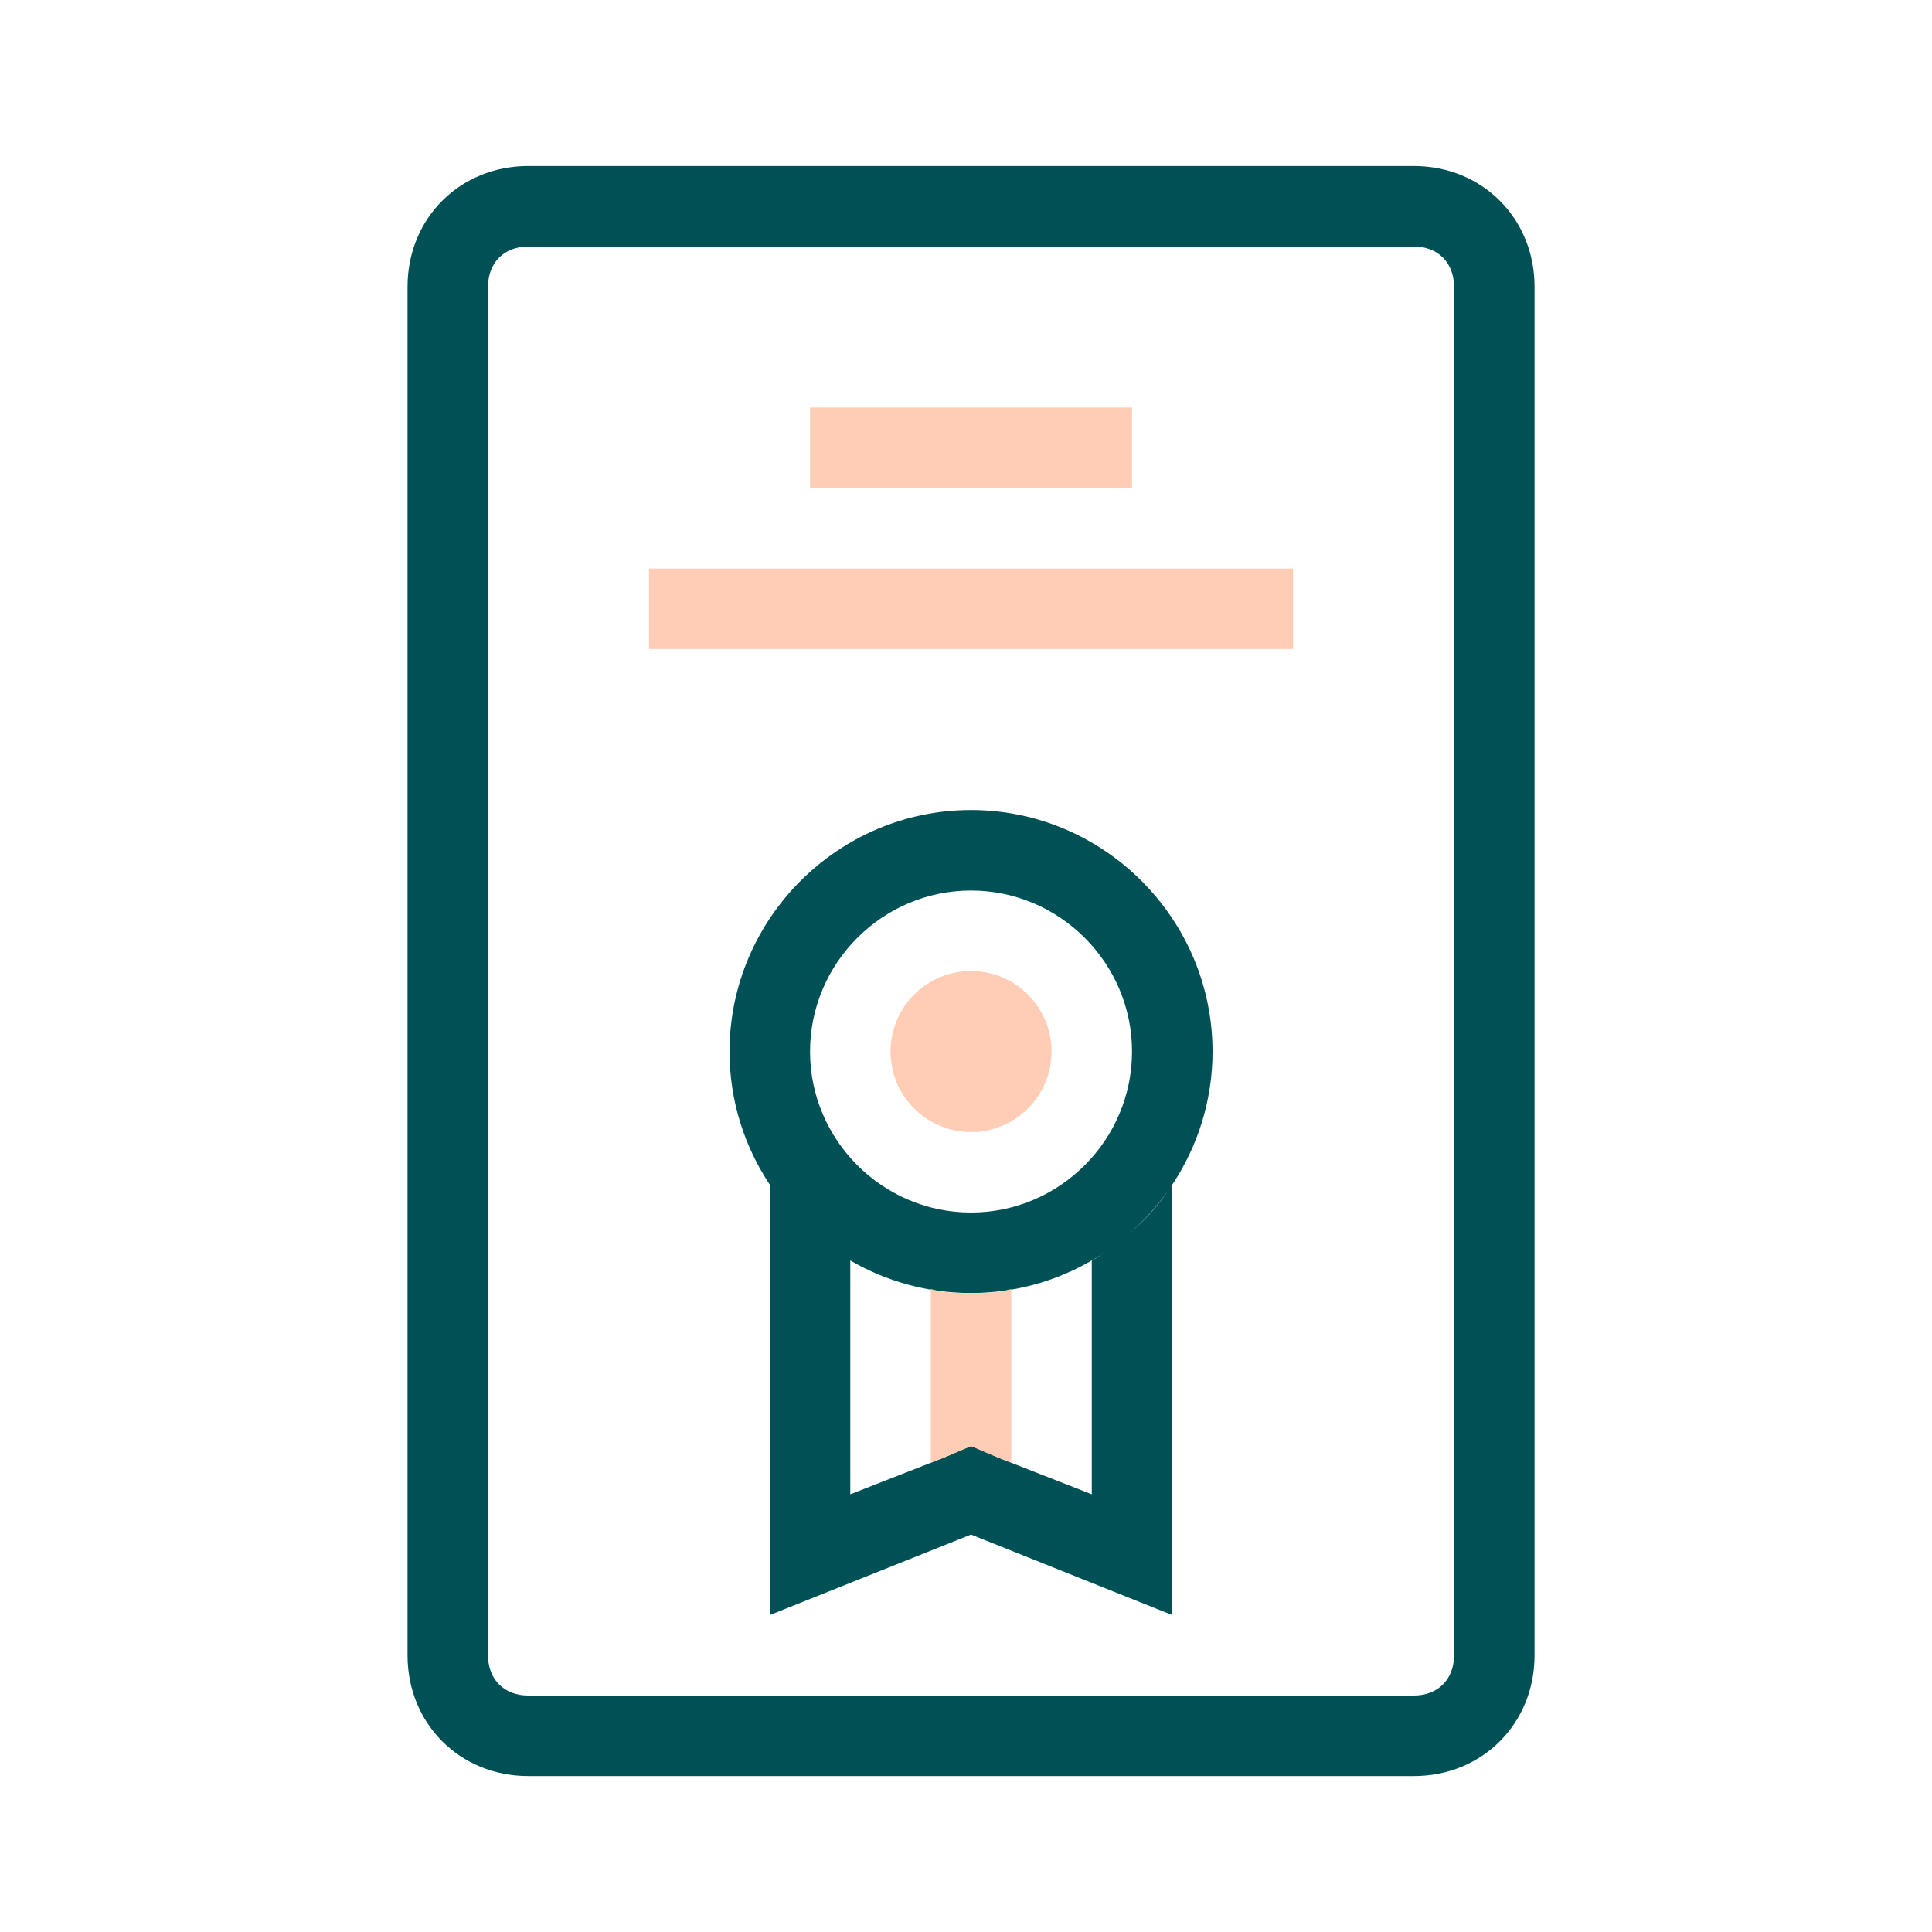
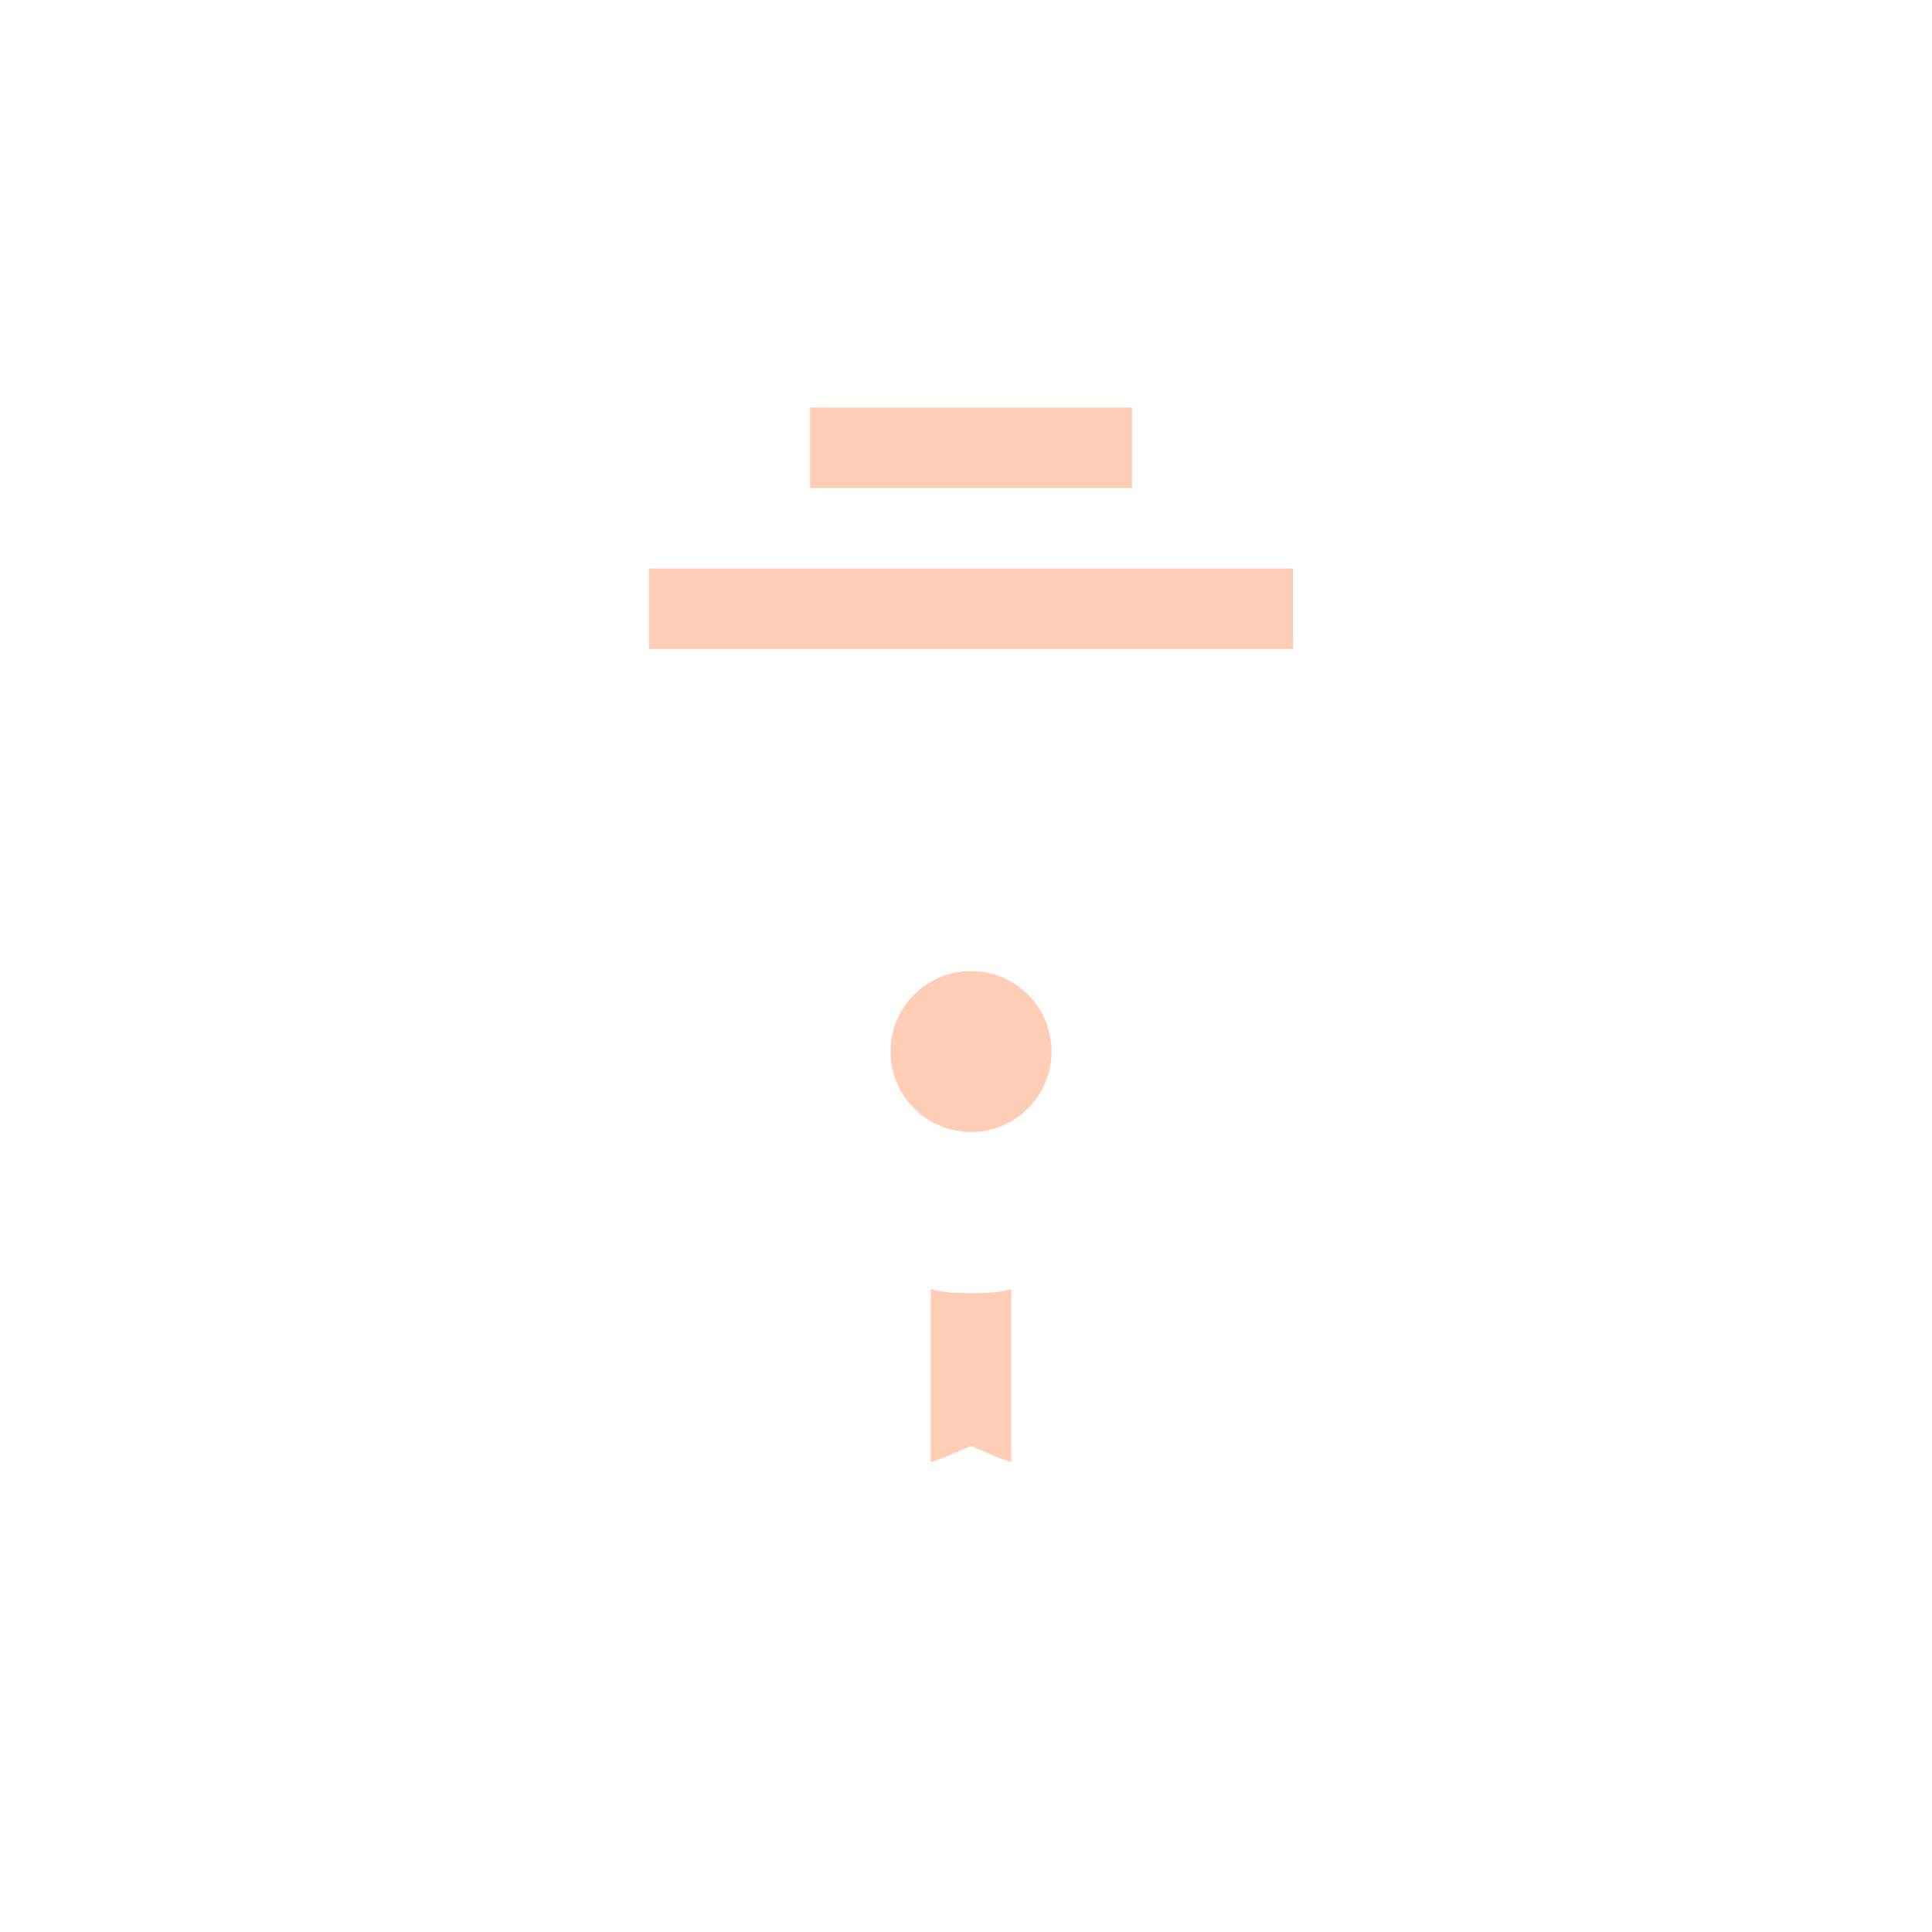
<svg xmlns="http://www.w3.org/2000/svg" width="128px" height="128px" viewBox="0 0 128 128" version="1.1">
  <title>symbols/icon/academy@2x</title>
  <desc>Created with Sketch.</desc>
  <g id="symbols/icon/academy" stroke="none" stroke-width="1" fill="none" fill-rule="evenodd">
    <g id="RELA_1946_Picto_Akademi_48x48" transform="translate(27, 11)">
-       <path d="M50.667,67.484 L50.667,96 L37.333,90.667 L24,96 L24,67.484 C22.316,64.952 21.333,61.918 21.333,58.667 C21.333,49.867 28.533,42.667 37.333,42.667 C46.133,42.667 53.333,49.867 53.333,58.667 C53.333,61.918 52.35,64.952 50.667,67.484 Z M50.455,67.794 C49.692,68.937 48.772,69.922 47.74,70.795 C48.765,69.914 49.679,68.905 50.455,67.794 Z M46.137,72.009 C43.607,73.687 40.579,74.667 37.333,74.667 C34.424,74.667 31.69,73.88 29.333,72.509 L29.333,88 L35.467,85.6 L37.333,84.8 L39.2,85.6 L45.333,88 L45.333,72.533 C45.606,72.363 45.874,72.188 46.137,72.009 Z M66.667,5.333 L8,5.333 C6.4,5.333 5.333,6.4 5.333,8 L5.333,98.667 C5.333,100.267 6.4,101.333 8,101.333 L66.667,101.333 C68.267,101.333 69.333,100.267 69.333,98.667 L69.333,8 C69.333,6.4 68.267,5.333 66.667,5.333 Z M66.667,0 C71.2,0 74.667,3.467 74.667,8 L74.667,98.667 C74.667,103.2 71.2,106.667 66.667,106.667 L8,106.667 C3.467,106.667 1.56319402e-13,103.2 1.56319402e-13,98.667 L1.56319402e-13,8 C1.56319402e-13,3.467 3.467,0 8,0 L66.667,0 Z M37.333,48 C31.467,48 26.667,52.8 26.667,58.667 C26.667,64.533 31.467,69.333 37.333,69.333 C43.2,69.333 48,64.533 48,58.667 C48,52.8 43.2,48 37.333,48 Z" id="Combined-Shape" fill="#005156" />
      <path d="M35.467,85.6 L34.667,85.867 L34.667,74.4 C35.467,74.667 36.533,74.667 37.333,74.667 C38.133,74.667 39.2,74.667 40,74.4 L40,85.867 L39.2,85.6 L37.333,84.8 L35.467,85.6 Z M37.333,64 C34.388,64 32,61.612 32,58.667 C32,55.721 34.388,53.333 37.333,53.333 C40.279,53.333 42.667,55.721 42.667,58.667 C42.667,61.612 40.279,64 37.333,64 Z M26.667,16 L48,16 L48,21.333 L26.667,21.333 L26.667,16 Z M16,26.667 L58.667,26.667 L58.667,32 L16,32 L16,26.667 Z" id="Combined-Shape" fill="#FFCDB6" />
    </g>
  </g>
</svg>